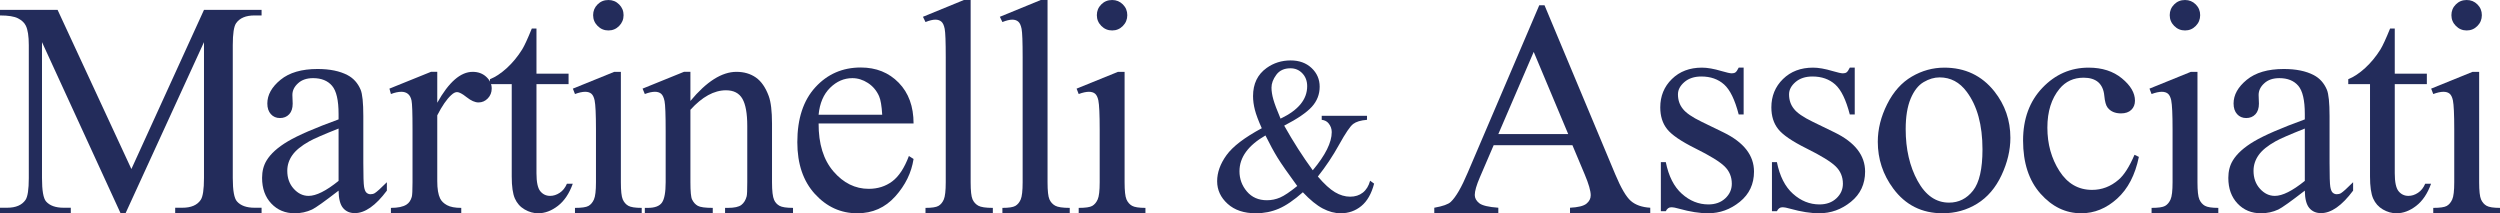
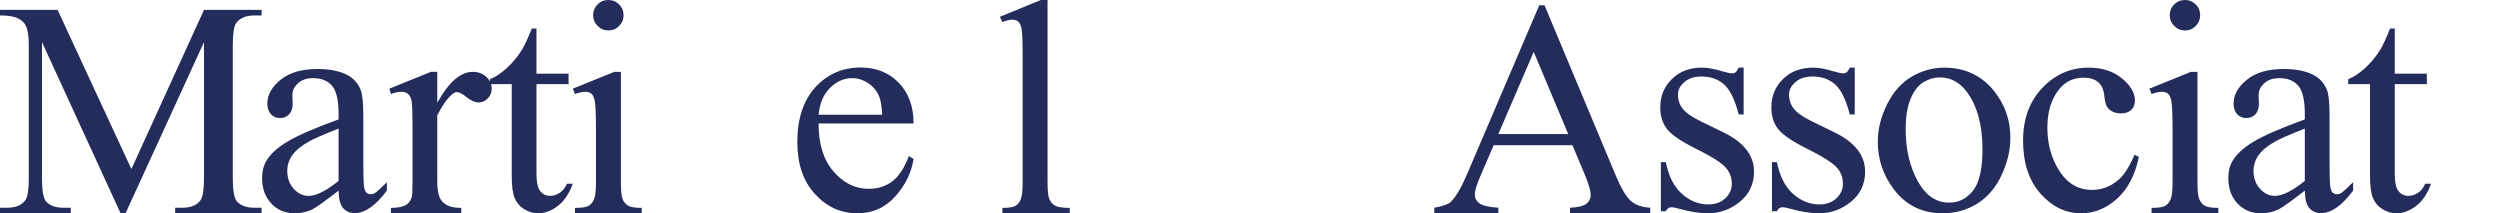
<svg xmlns="http://www.w3.org/2000/svg" id="a" width="175.845mm" height="15.002mm" viewBox="0 0 498.458 42.525">
  <path d="M24.043,42.525L8.373,8.403v27.094c0,2.492,.27,4.047,.808,4.665,.737,.838,1.903,1.256,3.499,1.256h1.435v1.106H0v-1.106H1.436c1.714,0,2.93-.519,3.648-1.555,.438-.638,.658-2.094,.658-4.366V9.001c0-1.794-.199-3.09-.598-3.888-.28-.578-.793-1.062-1.54-1.451-.748-.389-1.949-.583-3.604-.583V1.973H11.484l14.713,31.73L40.671,1.973h11.483v1.106h-1.405c-1.735,0-2.961,.519-3.679,1.556-.439,.638-.658,2.093-.658,4.366v26.496c0,2.492,.279,4.047,.838,4.665,.737,.838,1.903,1.256,3.499,1.256h1.405v1.106h-17.225v-1.106h1.435c1.735,0,2.951-.519,3.649-1.555,.438-.638,.658-2.094,.658-4.366V8.403l-15.641,34.121h-.987Z" fill="#232c5b" />
  <path d="M67.507,38.009c-2.811,2.174-4.576,3.429-5.294,3.768-1.077,.498-2.223,.748-3.439,.748-1.894,0-3.453-.648-4.68-1.944-1.226-1.296-1.839-3-1.839-5.113,0-1.336,.299-2.492,.897-3.469,.818-1.355,2.238-2.632,4.262-3.828,2.023-1.196,5.387-2.652,10.093-4.367v-1.077c0-2.731-.433-4.605-1.301-5.622-.867-1.017-2.129-1.525-3.783-1.525-1.256,0-2.253,.34-2.991,1.017-.757,.679-1.136,1.456-1.136,2.333l.06,1.735c0,.917-.234,1.625-.703,2.123-.468,.499-1.081,.748-1.839,.748-.738,0-1.341-.259-1.809-.778-.469-.518-.703-1.226-.703-2.123,0-1.714,.877-3.289,2.632-4.725,1.753-1.436,4.216-2.154,7.386-2.154,2.432,0,4.426,.409,5.981,1.226,1.176,.619,2.043,1.585,2.601,2.901,.359,.857,.538,2.612,.538,5.264v9.3c0,2.612,.05,4.212,.15,4.799,.099,.589,.264,.983,.493,1.181,.229,.199,.493,.299,.792,.299,.319,0,.598-.07,.838-.21,.418-.258,1.226-.987,2.423-2.183v1.675c-2.233,2.991-4.367,4.486-6.4,4.486-.977,0-1.754-.339-2.333-1.017-.578-.678-.877-1.834-.897-3.469Zm0-1.943v-10.437c-3.01,1.196-4.955,2.044-5.832,2.542-1.575,.877-2.702,1.794-3.379,2.751-.678,.957-1.017,2.003-1.017,3.14,0,1.436,.429,2.627,1.286,3.574,.857,.947,1.843,1.42,2.961,1.42,1.515,0,3.509-.997,5.981-2.99Z" fill="#232c5b" />
  <path d="M87.183,14.324v6.16c2.293-4.107,4.645-6.16,7.058-6.16,1.096,0,2.003,.334,2.721,1.002,.718,.668,1.077,1.441,1.077,2.317,0,.778-.259,1.436-.778,1.974-.519,.538-1.136,.807-1.854,.807-.698,0-1.481-.344-2.348-1.032-.868-.687-1.511-1.032-1.929-1.032-.359,0-.747,.199-1.166,.598-.897,.818-1.824,2.163-2.781,4.037v13.128c0,1.515,.189,2.662,.568,3.439,.259,.538,.718,.987,1.376,1.346,.658,.359,1.605,.538,2.841,.538v1.077h-14.025v-1.077c1.395,0,2.432-.219,3.11-.658,.498-.318,.847-.827,1.047-1.525,.1-.339,.15-1.306,.15-2.901v-10.616c0-3.189-.065-5.089-.195-5.697-.129-.608-.369-1.051-.717-1.33-.349-.279-.783-.419-1.301-.419-.618,0-1.316,.15-2.093,.448l-.299-1.077,8.284-3.349h1.255Z" fill="#232c5b" />
  <path d="M106.964,5.682V14.683h6.4v2.093h-6.4v17.763c0,1.775,.255,2.971,.763,3.589,.508,.618,1.161,.927,1.959,.927,.657,0,1.296-.204,1.913-.613,.618-.408,1.096-1.011,1.436-1.809h1.166c-.697,1.954-1.685,3.424-2.96,4.411-1.277,.987-2.592,1.48-3.947,1.48-.917,0-1.815-.254-2.691-.762-.878-.509-1.526-1.236-1.944-2.184-.418-.946-.628-2.407-.628-4.381V16.777h-4.336v-.987c1.096-.438,2.218-1.181,3.364-2.228,1.146-1.047,2.168-2.288,3.065-3.723,.459-.758,1.096-2.144,1.914-4.157h.927Z" fill="#232c5b" />
  <path d="M123.791,14.324v22.01c0,1.715,.124,2.856,.374,3.424,.249,.568,.618,.992,1.106,1.271,.489,.279,1.381,.418,2.676,.418v1.077h-13.307v-1.077c1.336,0,2.233-.129,2.691-.389,.459-.259,.823-.688,1.091-1.286,.27-.598,.404-1.744,.404-3.439v-10.556c0-2.97-.09-4.894-.27-5.772-.139-.638-.359-1.081-.658-1.33-.299-.249-.708-.374-1.226-.374-.558,0-1.236,.15-2.033,.448l-.418-1.077,8.254-3.349h1.316Zm-2.482-14.324c.838,0,1.55,.294,2.138,.882,.588,.589,.883,1.301,.883,2.139,0,.837-.295,1.555-.883,2.153s-1.3,.897-2.138,.897c-.837,0-1.555-.299-2.153-.897s-.897-1.316-.897-2.153c0-.838,.294-1.55,.882-2.139,.588-.588,1.311-.882,2.168-.882Z" fill="#232c5b" />
-   <path d="M137.658,20.126c3.21-3.868,6.27-5.802,9.181-5.802,1.495,0,2.781,.374,3.858,1.121,1.077,.748,1.934,1.979,2.571,3.694,.439,1.196,.658,3.03,.658,5.502v11.693c0,1.735,.139,2.911,.419,3.529,.219,.498,.572,.887,1.062,1.166,.488,.279,1.39,.418,2.706,.418v1.077h-13.547v-1.077h.568c1.276,0,2.168-.195,2.676-.583,.508-.389,.862-.961,1.062-1.72,.08-.299,.12-1.236,.12-2.811v-11.214c0-2.492-.324-4.301-.972-5.427-.649-1.126-1.74-1.69-3.274-1.69-2.373,0-4.736,1.296-7.088,3.888v14.444c0,1.854,.11,3.001,.329,3.439,.279,.578,.662,1.002,1.151,1.271,.488,.269,1.48,.403,2.975,.403v1.077h-13.546v-1.077h.597c1.396,0,2.337-.354,2.826-1.062,.489-.708,.733-2.058,.733-4.052v-10.168c0-3.289-.075-5.293-.224-6.011-.15-.718-.379-1.206-.688-1.465-.31-.259-.723-.389-1.241-.389-.559,0-1.226,.15-2.003,.448l-.449-1.077,8.254-3.349h1.285v5.802Z" fill="#232c5b" />
  <path d="M163.217,24.611c-.02,4.067,.967,7.257,2.961,9.57,1.993,2.313,4.336,3.469,7.028,3.469,1.794,0,3.353-.493,4.68-1.48,1.326-.987,2.438-2.676,3.334-5.069l.928,.598c-.419,2.731-1.635,5.219-3.649,7.462-2.014,2.243-4.535,3.364-7.566,3.364-3.29,0-6.106-1.281-8.448-3.843-2.343-2.561-3.514-6.005-3.514-10.332,0-4.685,1.201-8.339,3.604-10.961,2.402-2.621,5.417-3.932,9.046-3.932,3.07,0,5.592,1.013,7.566,3.036,1.973,2.024,2.961,4.73,2.961,8.119h-18.93Zm0-1.734h12.68c-.1-1.754-.31-2.991-.628-3.709-.499-1.116-1.241-1.993-2.228-2.631-.987-.638-2.019-.957-3.096-.957-1.655,0-3.135,.642-4.441,1.928-1.306,1.286-2.069,3.076-2.288,5.368Z" fill="#232c5b" />
-   <path d="M193.531,0V36.334c0,1.715,.125,2.851,.374,3.409,.249,.559,.632,.982,1.152,1.271,.517,.289,1.485,.433,2.9,.433v1.077h-13.427v-1.077c1.256,0,2.112-.129,2.572-.389,.457-.259,.816-.688,1.077-1.286,.258-.598,.388-1.744,.388-3.439V11.453c0-3.089-.069-4.989-.21-5.696-.139-.708-.363-1.192-.671-1.451-.311-.258-.703-.389-1.182-.389-.519,0-1.176,.16-1.973,.478l-.509-1.047,8.164-3.349h1.346Z" fill="#232c5b" />
  <path d="M208.863,0V36.334c0,1.715,.125,2.851,.374,3.409,.249,.559,.632,.982,1.152,1.271,.517,.289,1.485,.433,2.9,.433v1.077h-13.427v-1.077c1.256,0,2.112-.129,2.572-.389,.457-.259,.816-.688,1.077-1.286,.258-.598,.388-1.744,.388-3.439V11.453c0-3.089-.069-4.989-.21-5.696-.139-.708-.363-1.192-.671-1.451-.311-.258-.703-.389-1.182-.389-.519,0-1.176,.16-1.973,.478l-.509-1.047,8.164-3.349h1.346Z" fill="#232c5b" />
-   <path d="M224.225,14.324v22.01c0,1.715,.125,2.856,.374,3.424,.249,.568,.618,.992,1.106,1.271,.489,.279,1.381,.418,2.676,.418v1.077h-13.307v-1.077c1.335,0,2.232-.129,2.692-.389,.457-.259,.821-.688,1.091-1.286s.403-1.744,.403-3.439v-10.556c0-2.97-.09-4.894-.268-5.772-.14-.638-.359-1.081-.659-1.33-.299-.249-.708-.374-1.226-.374-.558,0-1.236,.15-2.033,.448l-.419-1.077,8.254-3.349h1.316Zm-2.482-14.324c.837,0,1.549,.294,2.139,.882,.588,.589,.881,1.301,.881,2.139,0,.837-.293,1.555-.881,2.153-.589,.598-1.302,.897-2.139,.897s-1.556-.299-2.153-.897c-.597-.598-.897-1.316-.897-2.153,0-.838,.293-1.55,.883-2.139,.586-.588,1.31-.882,2.167-.882Z" fill="#232c5b" />
-   <path d="M263.53,23.094h9.028v.795c-1.247,.1-2.167,.376-2.762,.828-.595,.451-1.523,1.816-2.784,4.094-1.261,2.279-2.68,4.406-4.256,6.384,1.276,1.49,2.414,2.533,3.418,3.127,1.003,.595,2.013,.892,3.03,.892,.989,0,1.827-.269,2.515-.806,.688-.538,1.175-1.329,1.461-2.376l.795,.581c-.53,2.021-1.383,3.511-2.558,4.471-1.175,.96-2.543,1.44-4.106,1.44-1.175,0-2.368-.319-3.579-.956-1.211-.638-2.533-1.716-3.965-3.235-1.777,1.576-3.378,2.669-4.805,3.278-1.426,.609-2.948,.913-4.568,.913-2.364,0-4.242-.63-5.632-1.891-1.391-1.261-2.085-2.765-2.085-4.514,0-1.733,.623-3.464,1.871-5.191,1.246-1.727,3.589-3.514,7.028-5.363-.674-1.49-1.132-2.712-1.375-3.664-.245-.953-.366-1.866-.366-2.741,0-2.45,.903-4.32,2.709-5.61,1.404-1.003,3.001-1.504,4.793-1.504,1.705,0,3.095,.505,4.17,1.515,1.074,1.011,1.612,2.254,1.612,3.729,0,1.519-.52,2.851-1.559,3.998-1.039,1.146-2.876,2.401-5.514,3.762,1.821,3.238,3.719,6.205,5.696,8.899,2.522-3.01,3.784-5.546,3.784-7.609,0-.659-.215-1.247-.646-1.763-.315-.387-.766-.616-1.354-.688v-.795Zm-4.879,13.993c-1.891-2.58-3.203-4.464-3.933-5.653-.731-1.19-1.534-2.665-2.407-4.428-1.72,.988-3.012,2.078-3.88,3.267-.867,1.19-1.301,2.479-1.301,3.869,0,1.533,.495,2.88,1.484,4.041,.988,1.161,2.321,1.741,3.998,1.741,.903,0,1.773-.179,2.611-.538,.838-.358,1.98-1.125,3.428-2.3Zm-3.332-13.434c1.777-.845,3.106-1.805,3.988-2.88,.881-1.075,1.322-2.271,1.322-3.59,0-1.031-.319-1.884-.957-2.557-.638-.674-1.429-1.011-2.375-1.011-1.247,0-2.189,.434-2.827,1.301-.638,.867-.956,1.716-.956,2.547,0,.702,.121,1.486,.365,2.354s.724,2.146,1.44,3.837Z" fill="#232c5b" />
  <path d="M313.513,28.948h-15.7l-2.752,6.4c-.678,1.575-1.017,2.751-1.017,3.529,0,.618,.295,1.162,.883,1.63,.588,.468,1.858,.772,3.813,.912v1.106h-12.768v-1.106c1.694-.299,2.79-.688,3.289-1.166,1.017-.957,2.142-2.901,3.379-5.832L306.904,1.047h1.047l14.114,33.733c1.136,2.712,2.169,4.471,3.096,5.278,.927,.808,2.218,1.262,3.873,1.361v1.106h-16v-1.106c1.616-.08,2.706-.348,3.275-.808,.567-.458,.853-1.017,.853-1.675,0-.876-.399-2.262-1.196-4.156l-2.452-5.832Zm-.837-2.213l-6.878-16.388-7.058,16.388h13.936Z" fill="#232c5b" />
  <path d="M347.653,13.486v9.331h-.987c-.757-2.931-1.729-4.924-2.916-5.981-1.185-1.056-2.695-1.585-4.53-1.585-1.396,0-2.522,.37-3.379,1.106-.857,.738-1.286,1.555-1.286,2.452,0,1.117,.318,2.073,.957,2.871,.618,.817,1.874,1.685,3.769,2.601l4.366,2.123c4.048,1.974,6.071,4.576,6.071,7.805,0,2.493-.943,4.501-2.826,6.026-1.885,1.525-3.992,2.288-6.325,2.288-1.675,0-3.589-.299-5.742-.898-.657-.199-1.196-.299-1.616-.299-.459,0-.816,.259-1.077,.777h-.987v-9.778h.987c.558,2.791,1.625,4.895,3.2,6.309,1.576,1.416,3.34,2.124,5.294,2.124,1.376,0,2.497-.404,3.364-1.211,.867-.808,1.302-1.779,1.302-2.916,0-1.376-.484-2.531-1.452-3.469-.966-.937-2.895-2.123-5.786-3.558-2.891-1.436-4.785-2.731-5.682-3.888-.897-1.136-1.346-2.572-1.346-4.307,0-2.252,.772-4.137,2.319-5.652,1.545-1.515,3.543-2.273,5.996-2.273,1.077,0,2.382,.229,3.917,.688,1.017,.299,1.694,.448,2.035,.448,.318,0,.567-.069,.747-.209,.18-.139,.389-.448,.627-.928h.987Z" fill="#232c5b" />
  <path d="M369.804,13.486v9.331h-.987c-.757-2.931-1.729-4.924-2.916-5.981-1.185-1.056-2.695-1.585-4.53-1.585-1.396,0-2.522,.37-3.379,1.106-.857,.738-1.286,1.555-1.286,2.452,0,1.117,.318,2.073,.957,2.871,.618,.817,1.874,1.685,3.769,2.601l4.366,2.123c4.048,1.974,6.071,4.576,6.071,7.805,0,2.493-.943,4.501-2.826,6.026-1.885,1.525-3.992,2.288-6.325,2.288-1.675,0-3.589-.299-5.742-.898-.657-.199-1.196-.299-1.616-.299-.459,0-.816,.259-1.077,.777h-.987v-9.778h.987c.558,2.791,1.625,4.895,3.2,6.309,1.576,1.416,3.34,2.124,5.294,2.124,1.376,0,2.497-.404,3.364-1.211,.867-.808,1.302-1.779,1.302-2.916,0-1.376-.484-2.531-1.452-3.469-.966-.937-2.895-2.123-5.786-3.558-2.891-1.436-4.785-2.731-5.682-3.888-.897-1.136-1.346-2.572-1.346-4.307,0-2.252,.772-4.137,2.319-5.652,1.545-1.515,3.543-2.273,5.996-2.273,1.077,0,2.382,.229,3.917,.688,1.017,.299,1.694,.448,2.035,.448,.318,0,.567-.069,.747-.209,.18-.139,.389-.448,.627-.928h.987Z" fill="#232c5b" />
  <path d="M387.648,13.486c4.147,0,7.477,1.575,9.988,4.725,2.134,2.691,3.201,5.782,3.201,9.27,0,2.452-.589,4.935-1.765,7.447-1.176,2.512-2.796,4.406-4.859,5.682-2.063,1.276-4.361,1.914-6.893,1.914-4.128,0-7.408-1.646-9.84-4.935-2.054-2.771-3.08-5.881-3.08-9.33,0-2.512,.623-5.009,1.869-7.491,1.245-2.482,2.886-4.316,4.919-5.502,2.033-1.186,4.186-1.779,6.459-1.779Zm-.927,1.944c-1.056,0-2.118,.314-3.184,.942-1.067,.628-1.929,1.73-2.588,3.304-.657,1.575-.987,3.599-.987,6.071,0,3.988,.793,7.427,2.378,10.317,1.584,2.891,3.672,4.336,6.264,4.336,1.934,0,3.529-.797,4.785-2.392,1.256-1.595,1.885-4.337,1.885-8.224,0-4.864-1.048-8.692-3.141-11.483-1.415-1.914-3.22-2.871-5.413-2.871Z" fill="#232c5b" />
  <path d="M426.455,31.28c-.739,3.609-2.185,6.384-4.338,8.328-2.153,1.943-4.535,2.916-7.146,2.916-3.11,0-5.822-1.306-8.135-3.918-2.312-2.612-3.469-6.141-3.469-10.587,0-4.306,1.281-7.805,3.843-10.496,2.561-2.691,5.638-4.037,9.225-4.037,2.692,0,4.905,.713,6.64,2.139,1.734,1.426,2.601,2.906,2.601,4.441,0,.757-.244,1.37-.733,1.839-.489,.469-1.171,.703-2.047,.703-1.177,0-2.063-.378-2.662-1.136-.339-.418-.563-1.216-.673-2.393-.109-1.176-.514-2.073-1.21-2.691-.698-.598-1.666-.897-2.902-.897-1.994,0-3.598,.738-4.814,2.213-1.616,1.954-2.423,4.535-2.423,7.745,0,3.27,.802,6.156,2.407,8.658,1.605,2.502,3.773,3.753,6.505,3.753,1.953,0,3.709-.668,5.263-2.004,1.097-.917,2.162-2.581,3.2-4.994l.868,.419Z" fill="#232c5b" />
  <path d="M438.139,14.324v22.01c0,1.715,.125,2.856,.374,3.424,.249,.568,.618,.992,1.106,1.271,.489,.279,1.381,.418,2.676,.418v1.077h-13.307v-1.077c1.335,0,2.232-.129,2.692-.389,.457-.259,.821-.688,1.091-1.286s.403-1.744,.403-3.439v-10.556c0-2.97-.09-4.894-.268-5.772-.14-.638-.359-1.081-.659-1.33-.299-.249-.708-.374-1.226-.374-.558,0-1.236,.15-2.033,.448l-.419-1.077,8.254-3.349h1.316Zm-2.482-14.324c.837,0,1.549,.294,2.139,.882,.588,.589,.881,1.301,.881,2.139,0,.837-.293,1.555-.881,2.153-.589,.598-1.302,.897-2.139,.897-.837,0-1.556-.299-2.153-.897-.597-.598-.897-1.316-.897-2.153,0-.838,.293-1.55,.883-2.139,.586-.588,1.31-.882,2.167-.882Z" fill="#232c5b" />
  <path d="M459.541,38.009c-2.81,2.174-4.574,3.429-5.293,3.768-1.077,.498-2.222,.748-3.439,.748-1.895,0-3.453-.648-4.68-1.944-1.226-1.296-1.839-3-1.839-5.113,0-1.336,.299-2.492,.897-3.469,.818-1.355,2.238-2.632,4.262-3.828,2.024-1.196,5.387-2.652,10.092-4.367v-1.077c0-2.731-.433-4.605-1.3-5.622-.867-1.017-2.128-1.525-3.783-1.525-1.256,0-2.254,.34-2.99,1.017-.758,.679-1.136,1.456-1.136,2.333l.06,1.735c0,.917-.235,1.625-.703,2.123-.47,.499-1.083,.748-1.839,.748-.738,0-1.341-.259-1.809-.778-.468-.518-.703-1.226-.703-2.123,0-1.714,.878-3.289,2.632-4.725,1.754-1.436,4.216-2.154,7.386-2.154,2.432,0,4.426,.409,5.981,1.226,1.176,.619,2.043,1.585,2.602,2.901,.358,.857,.537,2.612,.537,5.264v9.3c0,2.612,.049,4.212,.15,4.799,.099,.589,.263,.983,.493,1.181,.229,.199,.493,.299,.793,.299,.318,0,.597-.07,.837-.21,.419-.258,1.226-.987,2.423-2.183v1.675c-2.233,2.991-4.366,4.486-6.399,4.486-.977,0-1.756-.339-2.333-1.017-.578-.678-.878-1.834-.898-3.469Zm0-1.943v-10.437c-3.01,1.196-4.954,2.044-5.83,2.542-1.576,.877-2.702,1.794-3.379,2.751-.679,.957-1.017,2.003-1.017,3.14,0,1.436,.427,2.627,1.285,3.574,.857,.947,1.844,1.42,2.962,1.42,1.515,0,3.509-.997,5.98-2.99Z" fill="#232c5b" />
  <path d="M477.475,5.682V14.683h6.399v2.093h-6.399v17.763c0,1.775,.254,2.971,.763,3.589,.509,.618,1.162,.927,1.959,.927,.657,0,1.296-.204,1.913-.613,.618-.408,1.097-1.011,1.436-1.809h1.166c-.698,1.954-1.685,3.424-2.962,4.411-1.275,.987-2.591,1.48-3.947,1.48-.917,0-1.814-.254-2.692-.762-.876-.509-1.524-1.236-1.943-2.184-.419-.946-.627-2.407-.627-4.381V16.777h-4.338v-.987c1.097-.438,2.218-1.181,3.365-2.228,1.146-1.047,2.169-2.288,3.066-3.723,.459-.758,1.095-2.144,1.913-4.157h.927Z" fill="#232c5b" />
-   <path d="M494.301,14.324v22.01c0,1.715,.125,2.856,.374,3.424,.249,.568,.618,.992,1.106,1.271,.489,.279,1.381,.418,2.676,.418v1.077h-13.307v-1.077c1.335,0,2.232-.129,2.692-.389,.457-.259,.821-.688,1.091-1.286s.403-1.744,.403-3.439v-10.556c0-2.97-.09-4.894-.268-5.772-.14-.638-.359-1.081-.659-1.33-.299-.249-.708-.374-1.226-.374-.558,0-1.236,.15-2.033,.448l-.419-1.077,8.254-3.349h1.316Zm-2.482-14.324c.837,0,1.549,.294,2.139,.882,.588,.589,.881,1.301,.881,2.139,0,.837-.293,1.555-.881,2.153-.589,.598-1.302,.897-2.139,.897s-1.556-.299-2.153-.897c-.597-.598-.897-1.316-.897-2.153,0-.838,.293-1.55,.883-2.139,.586-.588,1.31-.882,2.167-.882Z" fill="#232c5b" />
</svg>